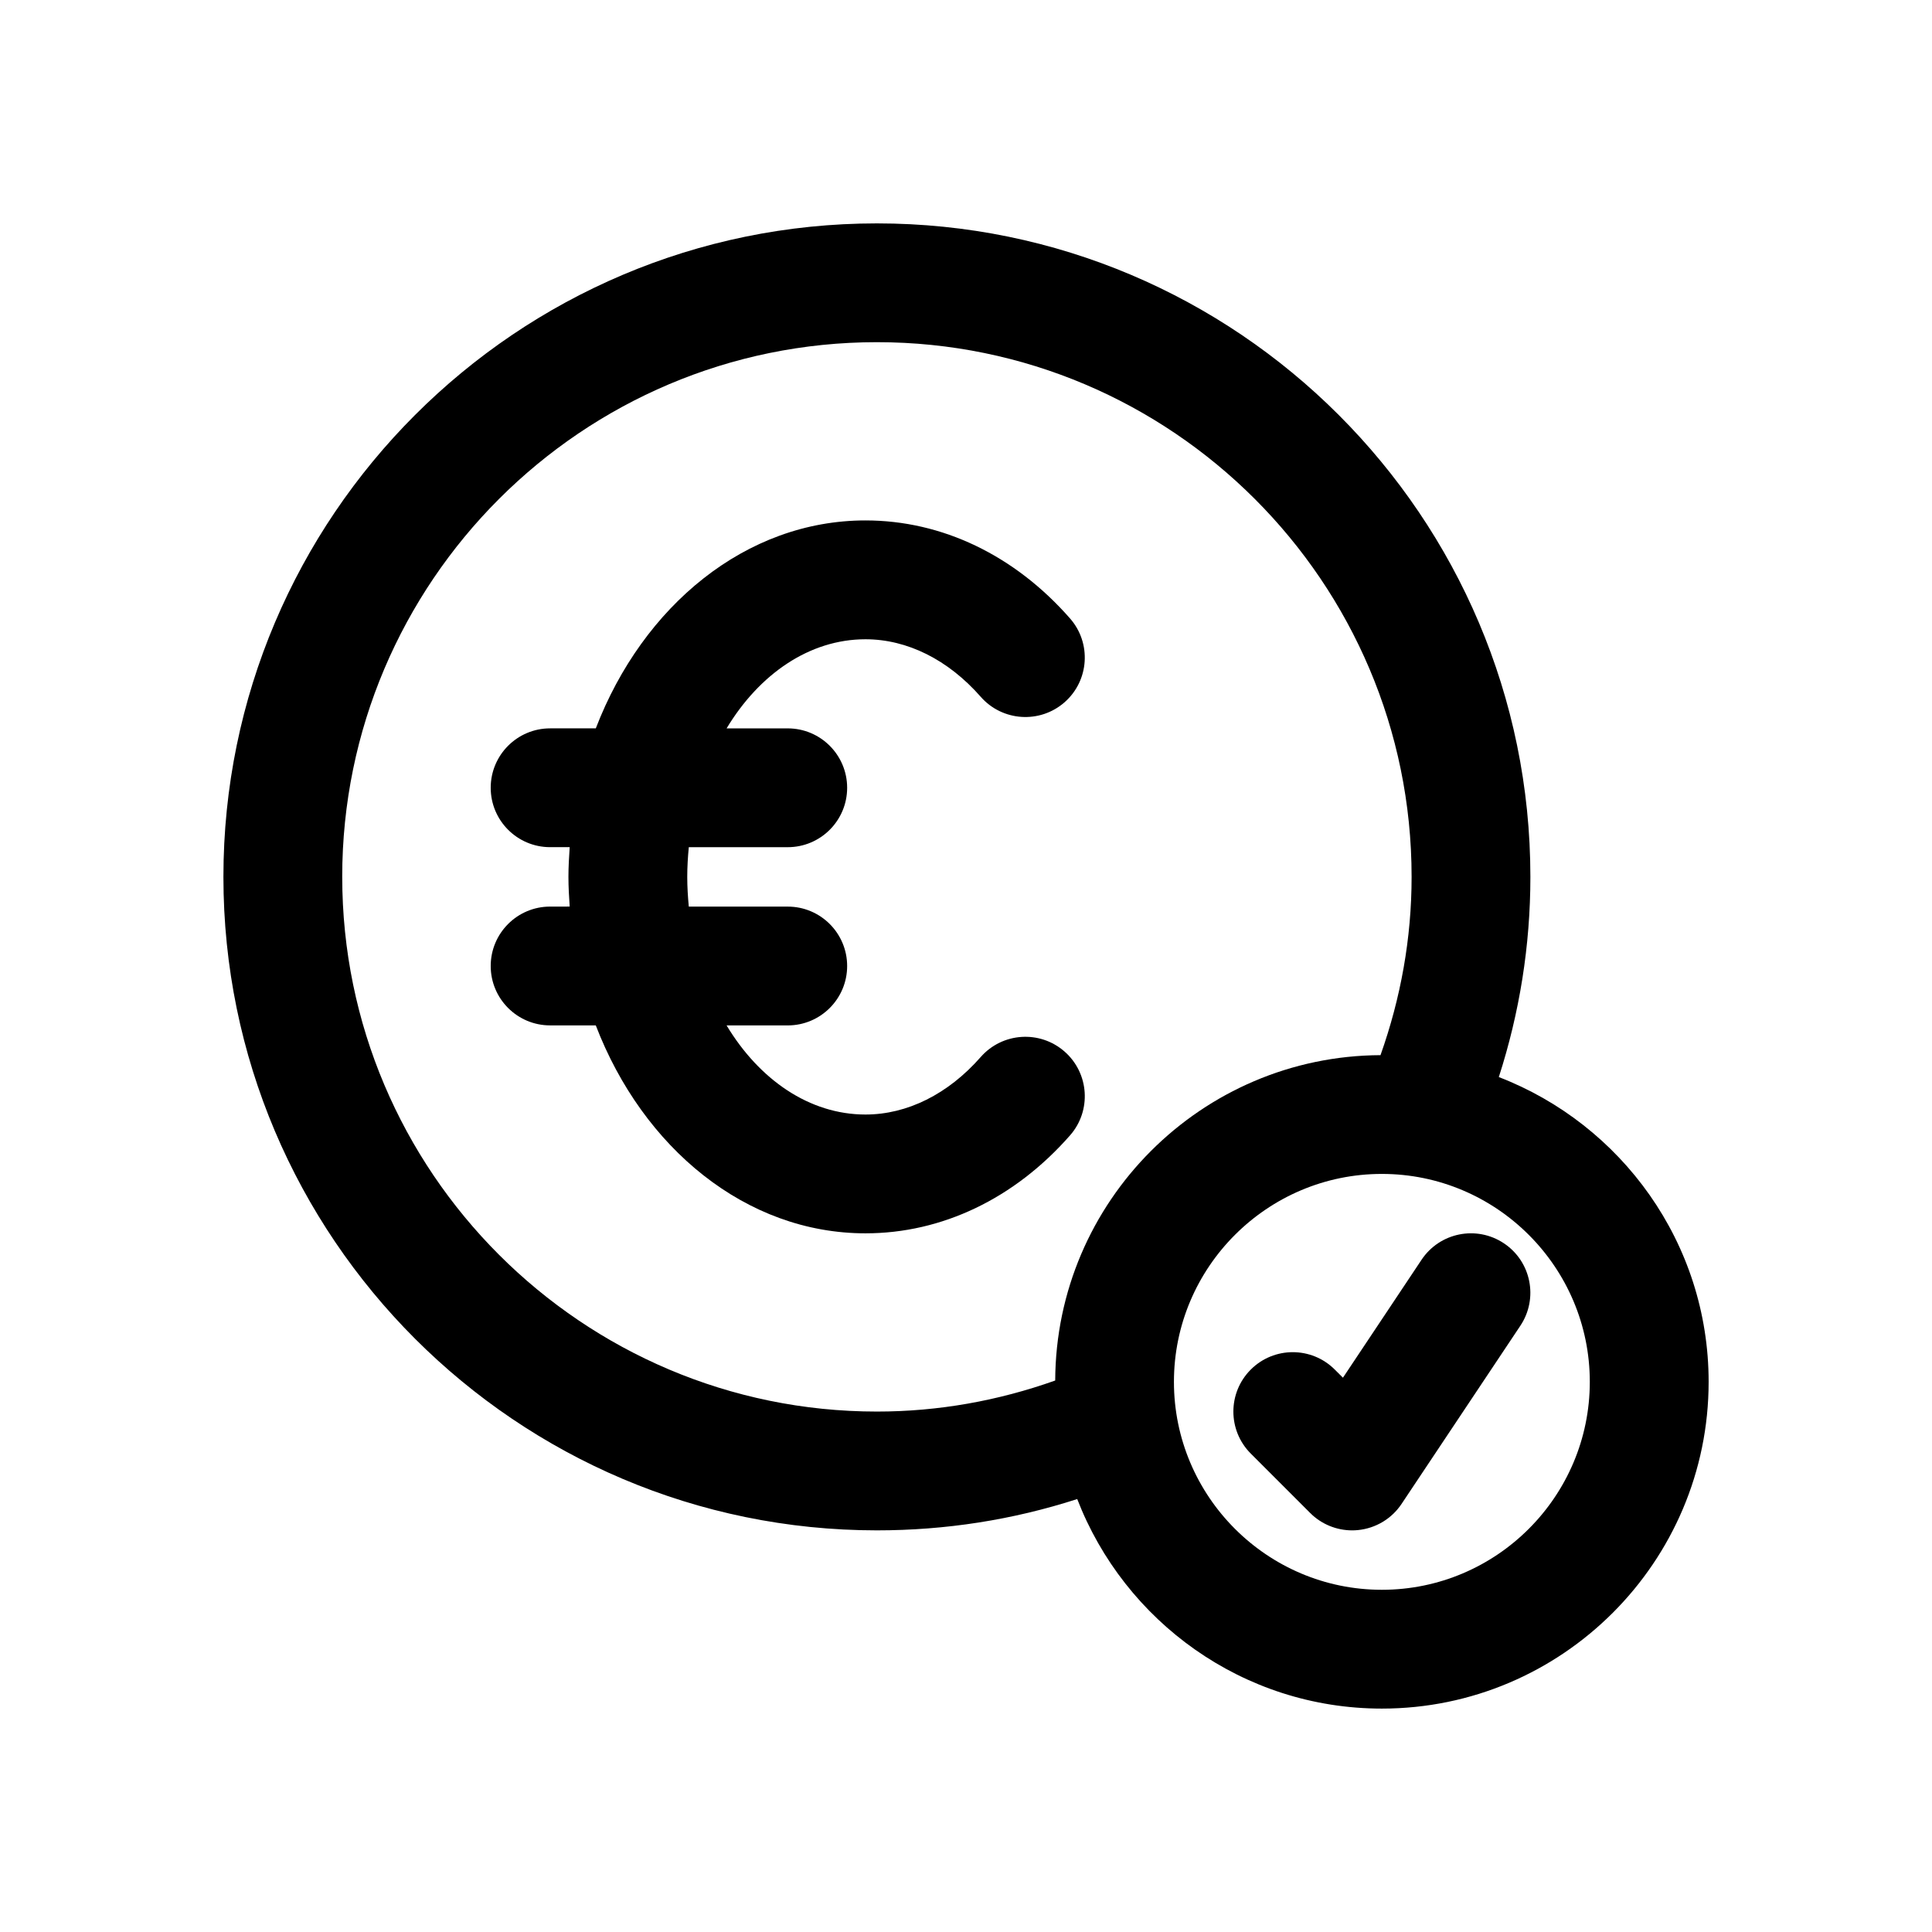
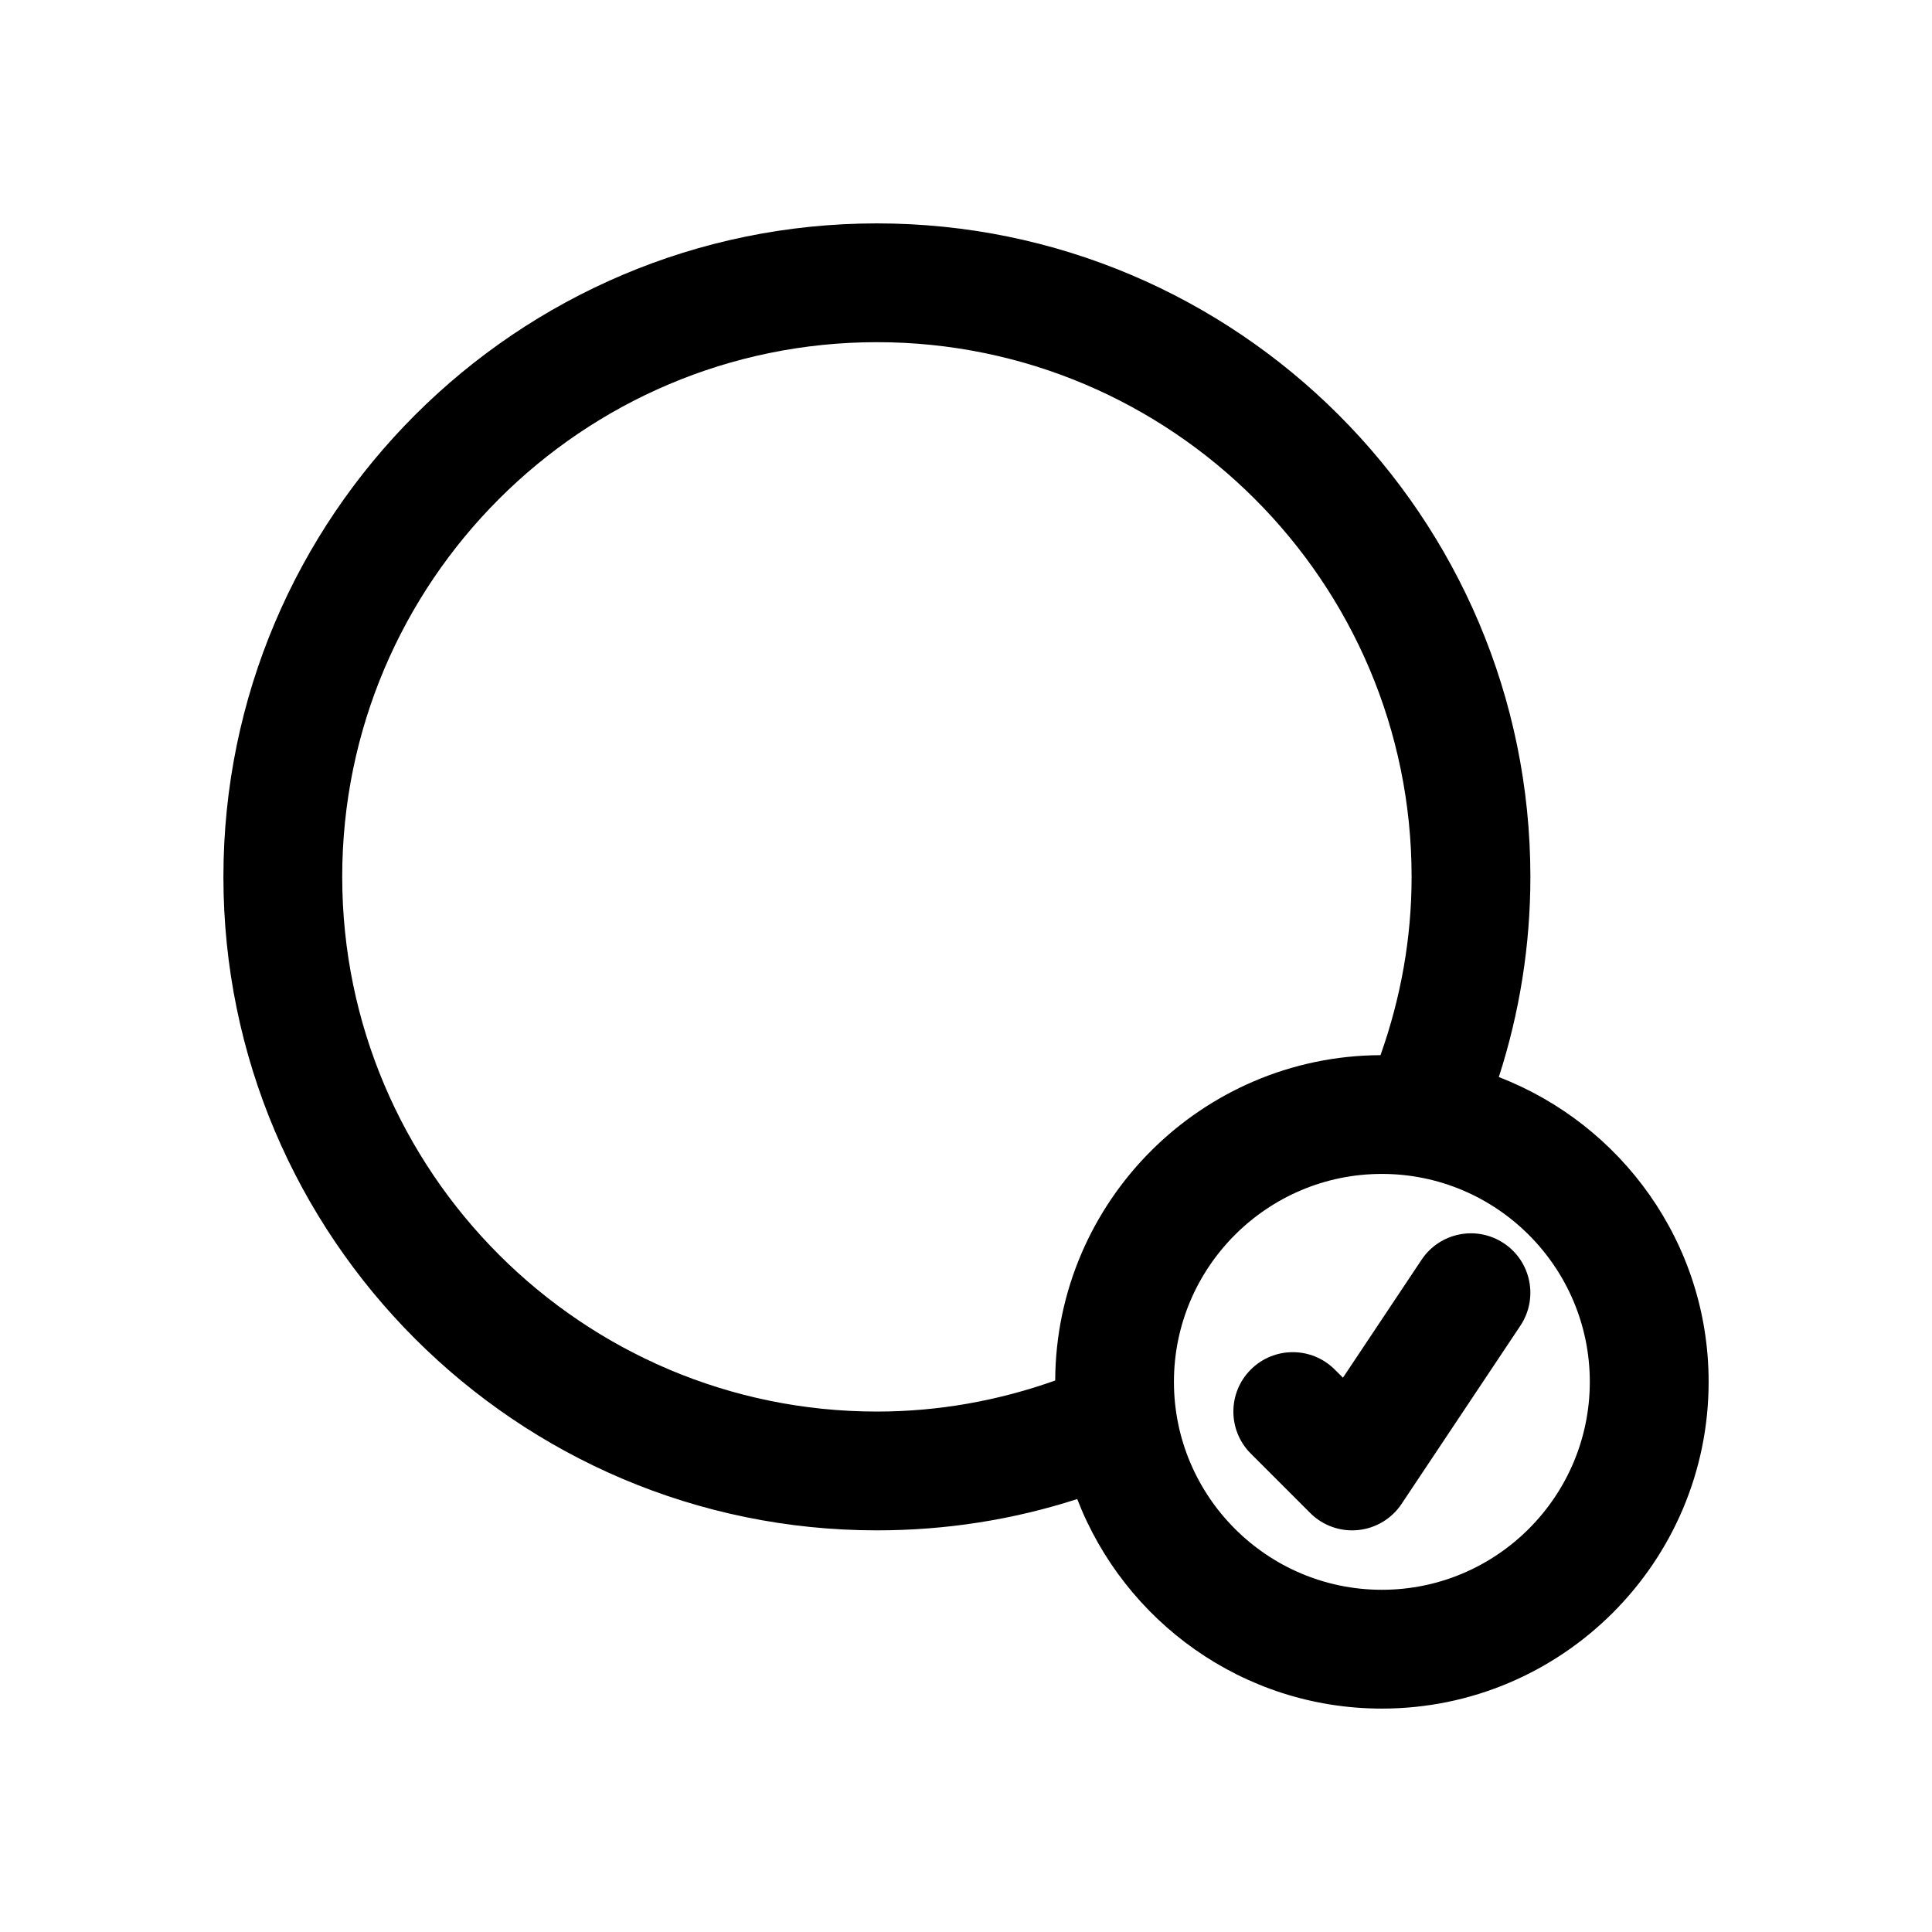
<svg xmlns="http://www.w3.org/2000/svg" fill="#000000" width="800px" height="800px" version="1.1" viewBox="144 144 512 512">
  <g>
    <path d="m542.55 473.49c-7.242-4.832-17.012-2.867-21.828 4.367l-20.828 31.25-2.164-2.156c-6.148-6.148-16.113-6.148-22.262 0-6.148 6.148-6.148 16.113 0 22.262l15.742 15.742c2.957 2.965 6.973 4.609 11.121 4.609 0.512 0 1.031-0.023 1.551-0.078 4.691-0.465 8.934-3.008 11.547-6.934l31.488-47.23c4.816-7.238 2.867-17.016-4.367-21.832z" />
    <path d="m541.2 429.44c5.504-17.074 8.367-34.844 8.367-53.059 0-95.496-77.688-173.18-173.18-173.18-95.496 0-173.18 77.688-173.18 173.18 0 95.496 77.688 173.18 173.18 173.18 18.238 0 36.023-2.785 53.09-8.297 12.523 32.426 43.949 55.531 80.734 55.531 47.742 0 86.594-38.848 86.594-86.594 0-36.816-23.137-68.258-55.602-80.766zm-306.51-53.059c0-78.129 63.566-141.7 141.7-141.7 78.129 0 141.7 63.566 141.7 141.7 0 16.297-2.875 32.117-8.242 47.246-47.453 0.203-86.02 38.762-86.207 86.223-15.113 5.371-30.938 8.227-47.246 8.227-78.129 0-141.7-63.566-141.7-141.7zm275.52 188.93c-30.379 0-55.105-24.727-55.105-55.105 0-30.379 24.727-55.105 55.105-55.105 30.379 0 55.105 24.727 55.105 55.105 0 30.379-24.727 55.105-55.105 55.105z" />
-     <path d="m427.57 444.89c5.738-6.535 5.086-16.484-1.449-22.215-6.543-5.738-16.484-5.086-22.223 1.449-8.621 9.82-19.469 15.238-30.535 15.238-14.879 0-28.148-9.242-36.809-23.617h16.207c8.691 0 15.742-7.055 15.742-15.742 0-8.691-7.055-15.742-15.742-15.742h-26.223c-0.242-2.582-0.41-5.203-0.41-7.871s0.164-5.289 0.41-7.871l26.223-0.004c8.691 0 15.742-7.055 15.742-15.742 0-8.691-7.055-15.742-15.742-15.742h-16.207c8.668-14.375 21.938-23.617 36.809-23.617 11.066 0 21.914 5.414 30.535 15.242 5.731 6.535 15.68 7.188 22.223 1.457 6.535-5.738 7.18-15.68 1.449-22.215-14.68-16.758-33.938-25.977-54.207-25.977-31.691 0-59 22.641-71.469 55.105h-12.109c-8.691 0-15.742 7.055-15.742 15.742 0 8.691 7.055 15.742 15.742 15.742h5.188c-0.172 2.606-0.332 5.219-0.332 7.871s0.156 5.266 0.332 7.871l-5.188 0.004c-8.691 0-15.742 7.055-15.742 15.742 0 8.691 7.055 15.742 15.742 15.742h12.105c12.469 32.465 39.777 55.105 71.469 55.105 20.266 0.004 39.523-9.215 54.211-25.957z" />
  </g>
</svg>